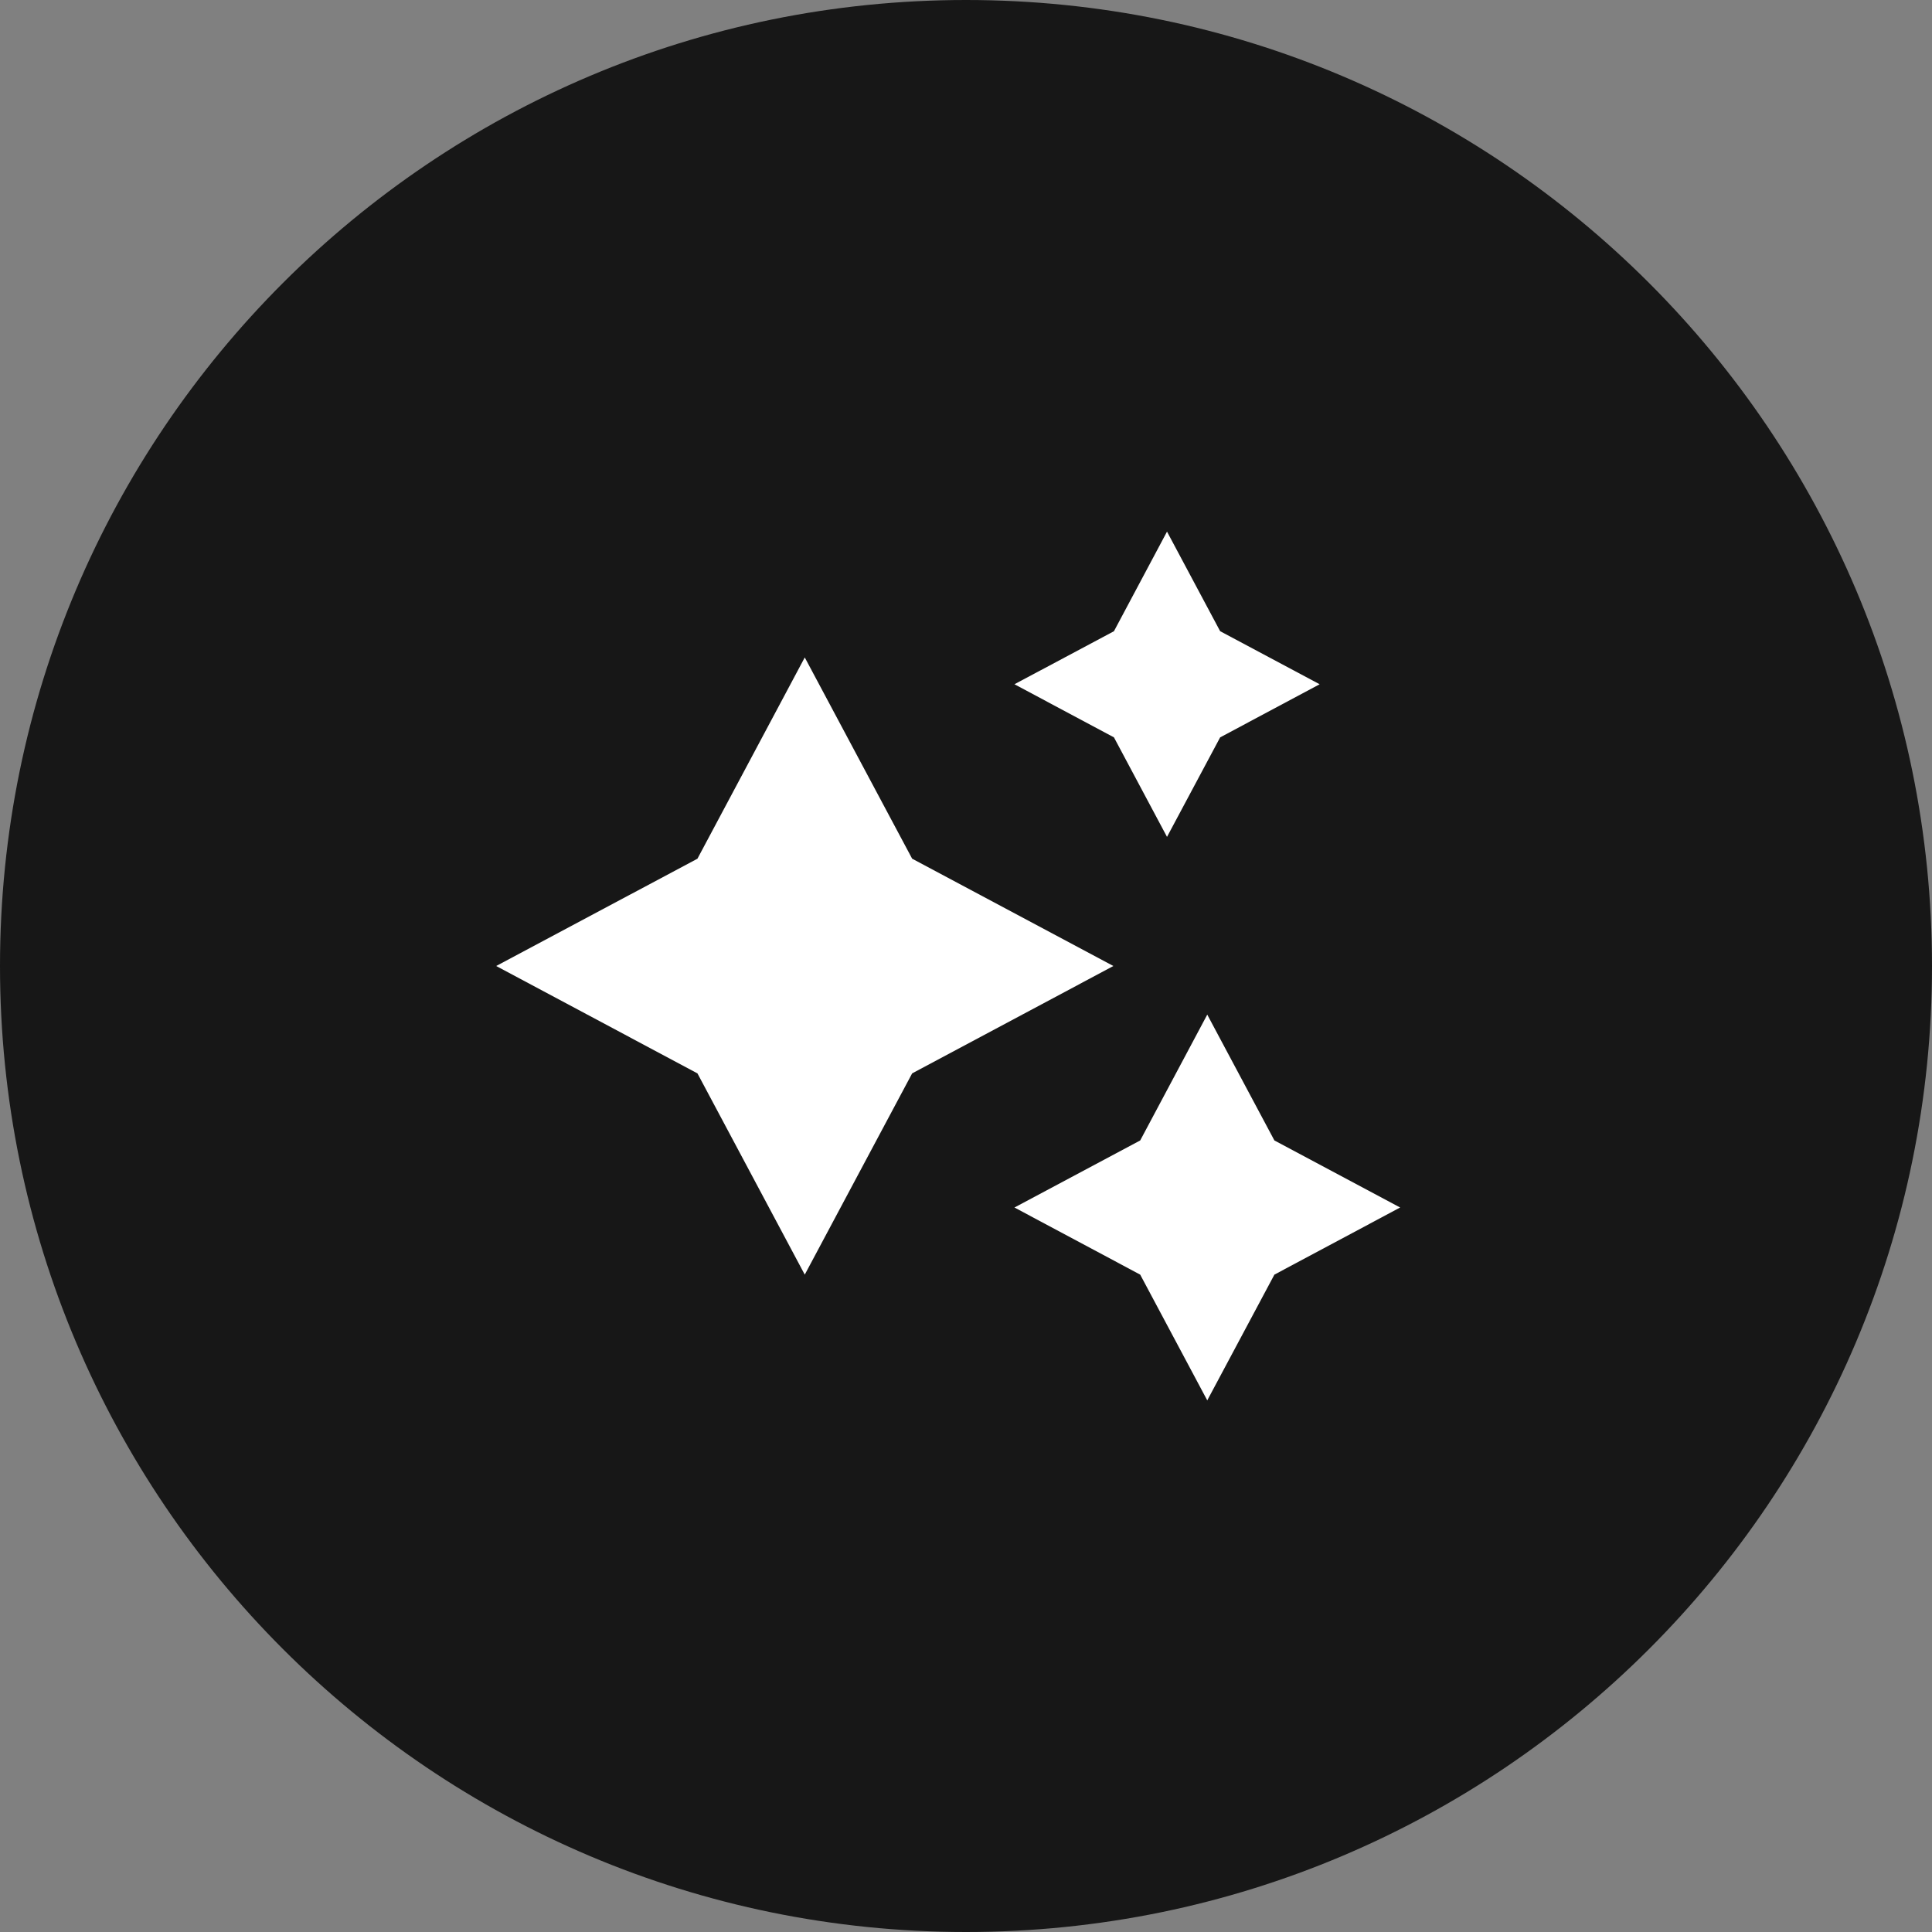
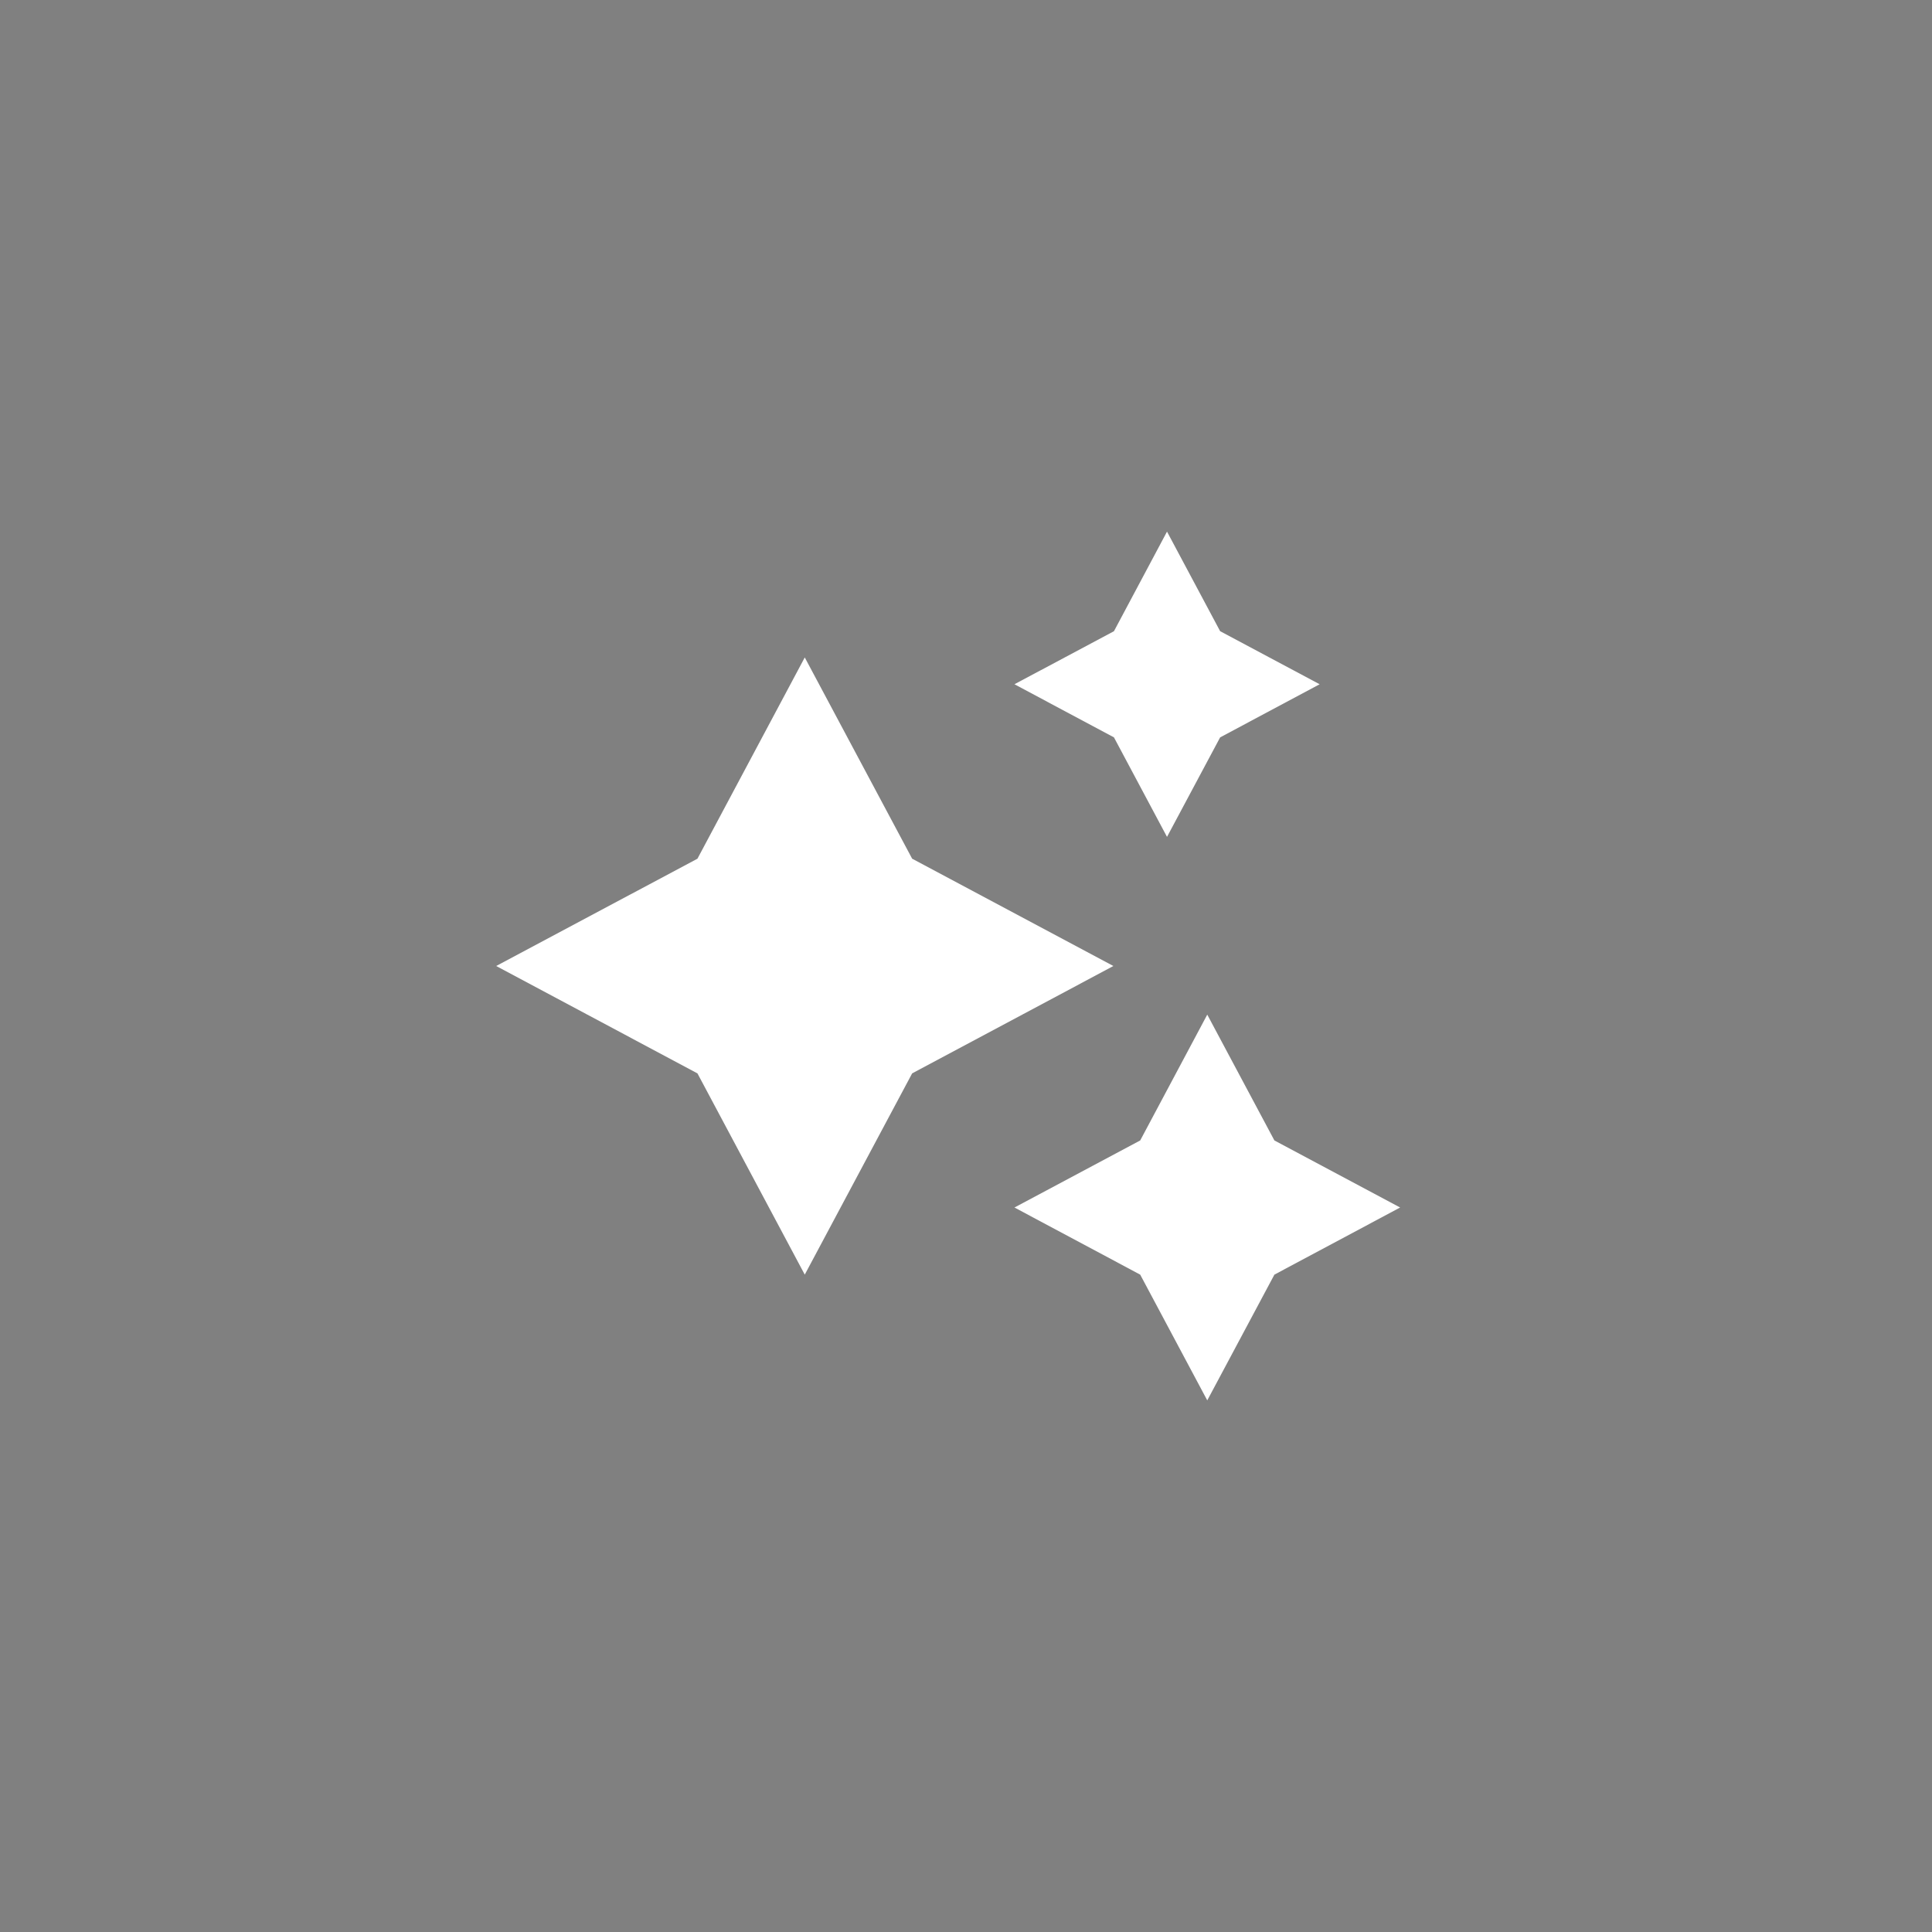
<svg xmlns="http://www.w3.org/2000/svg" width="24" height="24" viewBox="0 0 24 24" fill="none">
  <rect x="0" y="0" width="24" height="24" fill="#808080" stroke="none" />
-   <path d="M0 12C0 5.373 5.373 0 12 0C18.627 0 24 5.373 24 12C24 18.627 18.627 24 12 24C5.373 24 0 18.627 0 12Z" fill="#171717" />
  <path d="M14.497 6.604L15.157 7.841L16.393 8.5L15.157 9.16L14.497 10.396L13.838 9.16L12.602 8.5L13.838 7.841L14.497 6.604ZM9.997 8.167L11.331 10.667L13.831 12L11.331 13.334L9.997 15.834L8.664 13.334L6.164 12L8.664 10.667L9.997 8.167ZM15.831 14.167L14.997 12.604L14.164 14.167L12.602 15L14.164 15.834L14.997 17.396L15.831 15.834L17.393 15L15.831 14.167Z" fill="white" />
</svg>